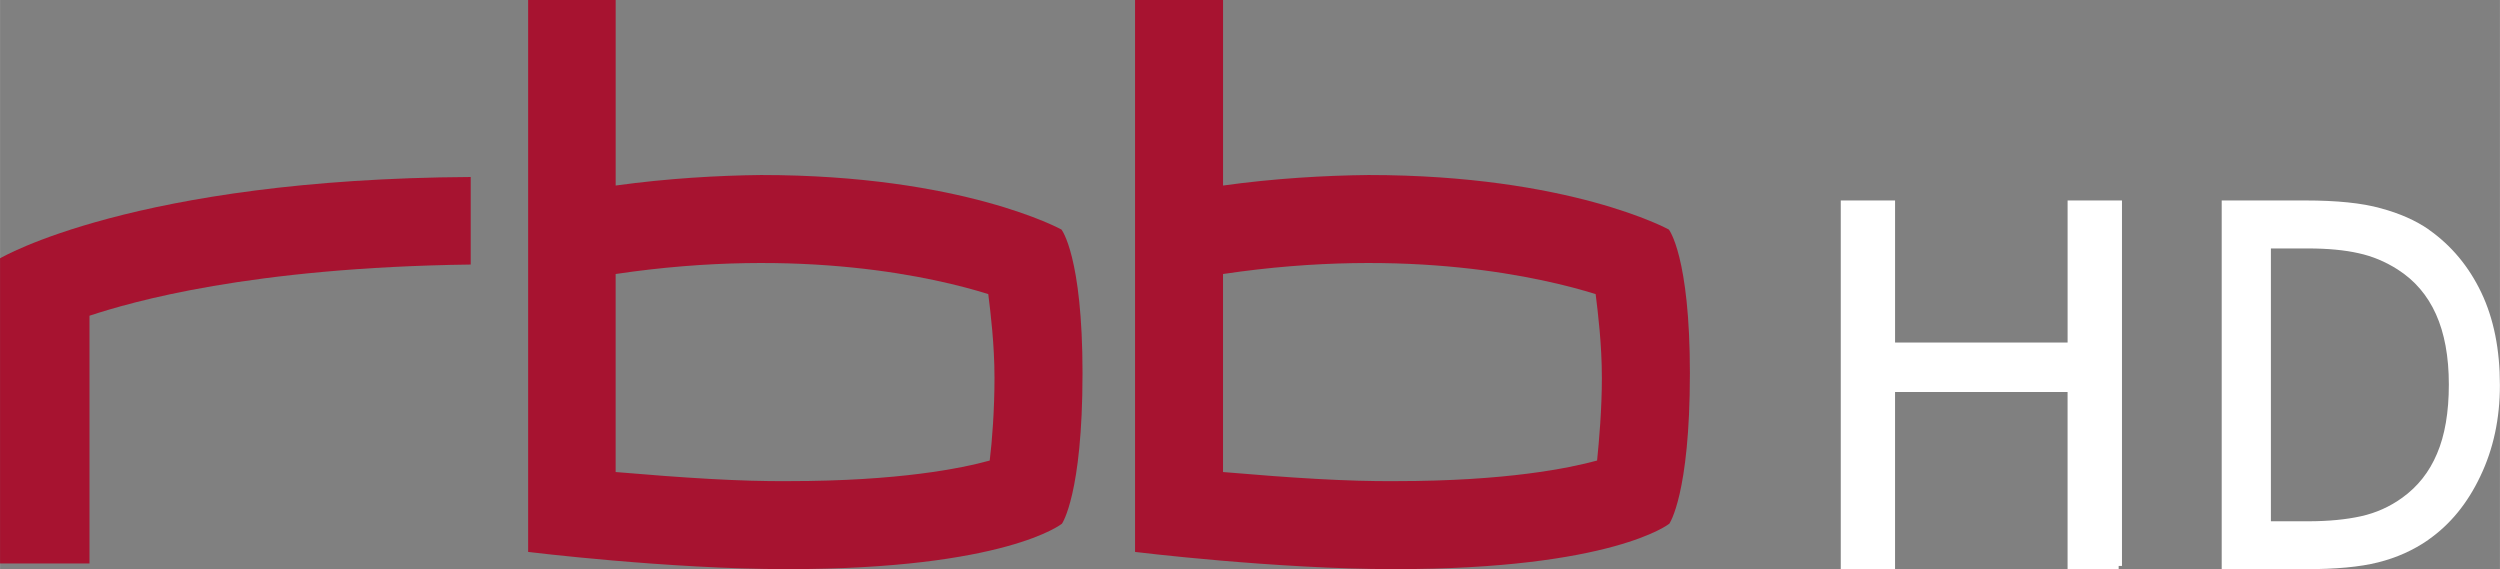
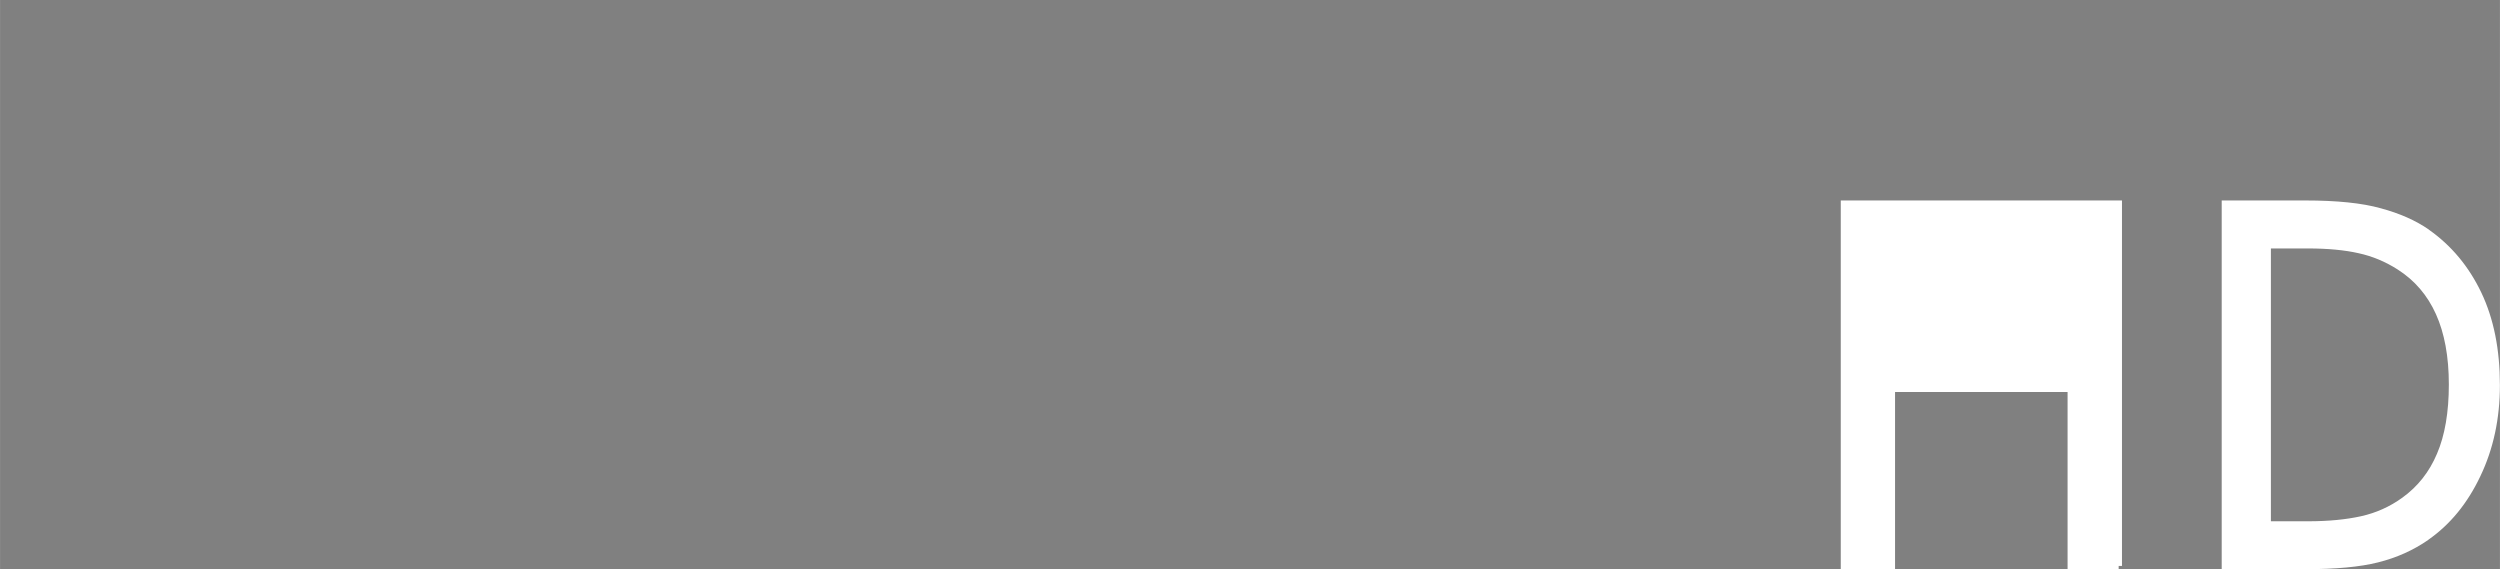
<svg xmlns="http://www.w3.org/2000/svg" width="600" height="136.61" version="1.1" viewBox="0 0 158.75 36.146">
  <rect x="0" y="0" width="158.75" height="36.146" fill="#808080" stroke="none" />
  <g transform="translate(-54.33 -154.78)">
    <g fill="#a71330">
-       <path d="m123.07 178.5c0-7.472-1.337-9.143-1.337-9.143s-6.257-3.463-19.075-3.463c-2.734 0.03-5.953 0.213-9.234 0.668v-11.785h-5.559v35.052s8.9 1.093 16.463 1.093c13.881 0 17.435-2.886 17.435-2.886s1.306-1.853 1.306-9.538m-5.589 0.243c0 2.066-0.152 4.07-0.304 5.285-1.762 0.486-5.741 1.306-12.758 1.306-3.068 0.03-6.713-0.213-10.996-0.577v-12.575c11.846-1.762 20.382 0.243 23.662 1.276 0.152 1.215 0.395 3.22 0.395 5.285" />
-       <path d="m161.64 178.5c0-7.472-1.337-9.143-1.337-9.143s-6.288-3.463-19.075-3.463c-2.764 0.03-5.984 0.213-9.234 0.668v-11.785h-5.589v35.052s8.9 1.093 16.493 1.093c13.851 0 17.435-2.886 17.435-2.886s1.306-1.853 1.306-9.538m-5.589 0.243c0 2.066-0.182 4.07-0.304 5.285-1.792 0.486-5.771 1.306-12.758 1.306-3.098 0.03-6.743-0.213-10.996-0.577v-12.575c11.846-1.762 20.351 0.243 23.662 1.276 0.152 1.215 0.395 3.22 0.395 5.285" />
-       <path d="m84.218 166.02c-21.384 0.121-29.888 5.164-29.888 5.164v19.379h5.68v-15.734c2.673-0.881 10.206-3.068 24.209-3.25v-5.559z" />
-     </g>
-     <path d="m171.22 167.51v23.42h3.447v-11.258h10.956v11.258h3.244v-0.21h0.21v-23.21h-3.453v9.023h-10.956v-9.023h-3.237z" color="#000000" fill="#fff" style="text-indent:0;text-transform:none" />
+       </g>
+     <path d="m171.22 167.51v23.42h3.447v-11.258h10.956v11.258h3.244v-0.21h0.21v-23.21h-3.453v9.023v-9.023h-3.237z" color="#000000" fill="#fff" style="text-indent:0;text-transform:none" />
    <path d="m195.41 167.51v23.413h5.363c1.885 0 3.406-0.138 4.574-0.432 1.174-0.294 2.24-0.772 3.194-1.435v-7e-3c1.376-0.959 2.477-2.303 3.295-4.03 0.829-1.73 1.241-3.661 1.241-5.78-3e-5 -2.259-0.39-4.223-1.183-5.884-0.792-1.656-1.902-2.986-3.321-3.984v-7e-3c-0.837-0.582-1.856-1.032-3.054-1.356-1.199-0.337-2.799-0.498-4.803-0.498h-5.306zm3.124 3.047h2.348c1.252 3e-5 2.327 0.1 3.213 0.301 0.882 0.191 1.715 0.539 2.5 1.042 1.075 0.69 1.875 1.623 2.418 2.824 0.542 1.2 0.821 2.689 0.821 4.469 0 1.771-0.254 3.238-0.751 4.397-0.489 1.161-1.222 2.088-2.208 2.798-0.792 0.571-1.662 0.962-2.615 1.173-0.951 0.212-2.081 0.321-3.378 0.321h-2.348v-17.325z" color="#000000" fill="#fff" style="text-indent:0;text-transform:none" />
  </g>
</svg>